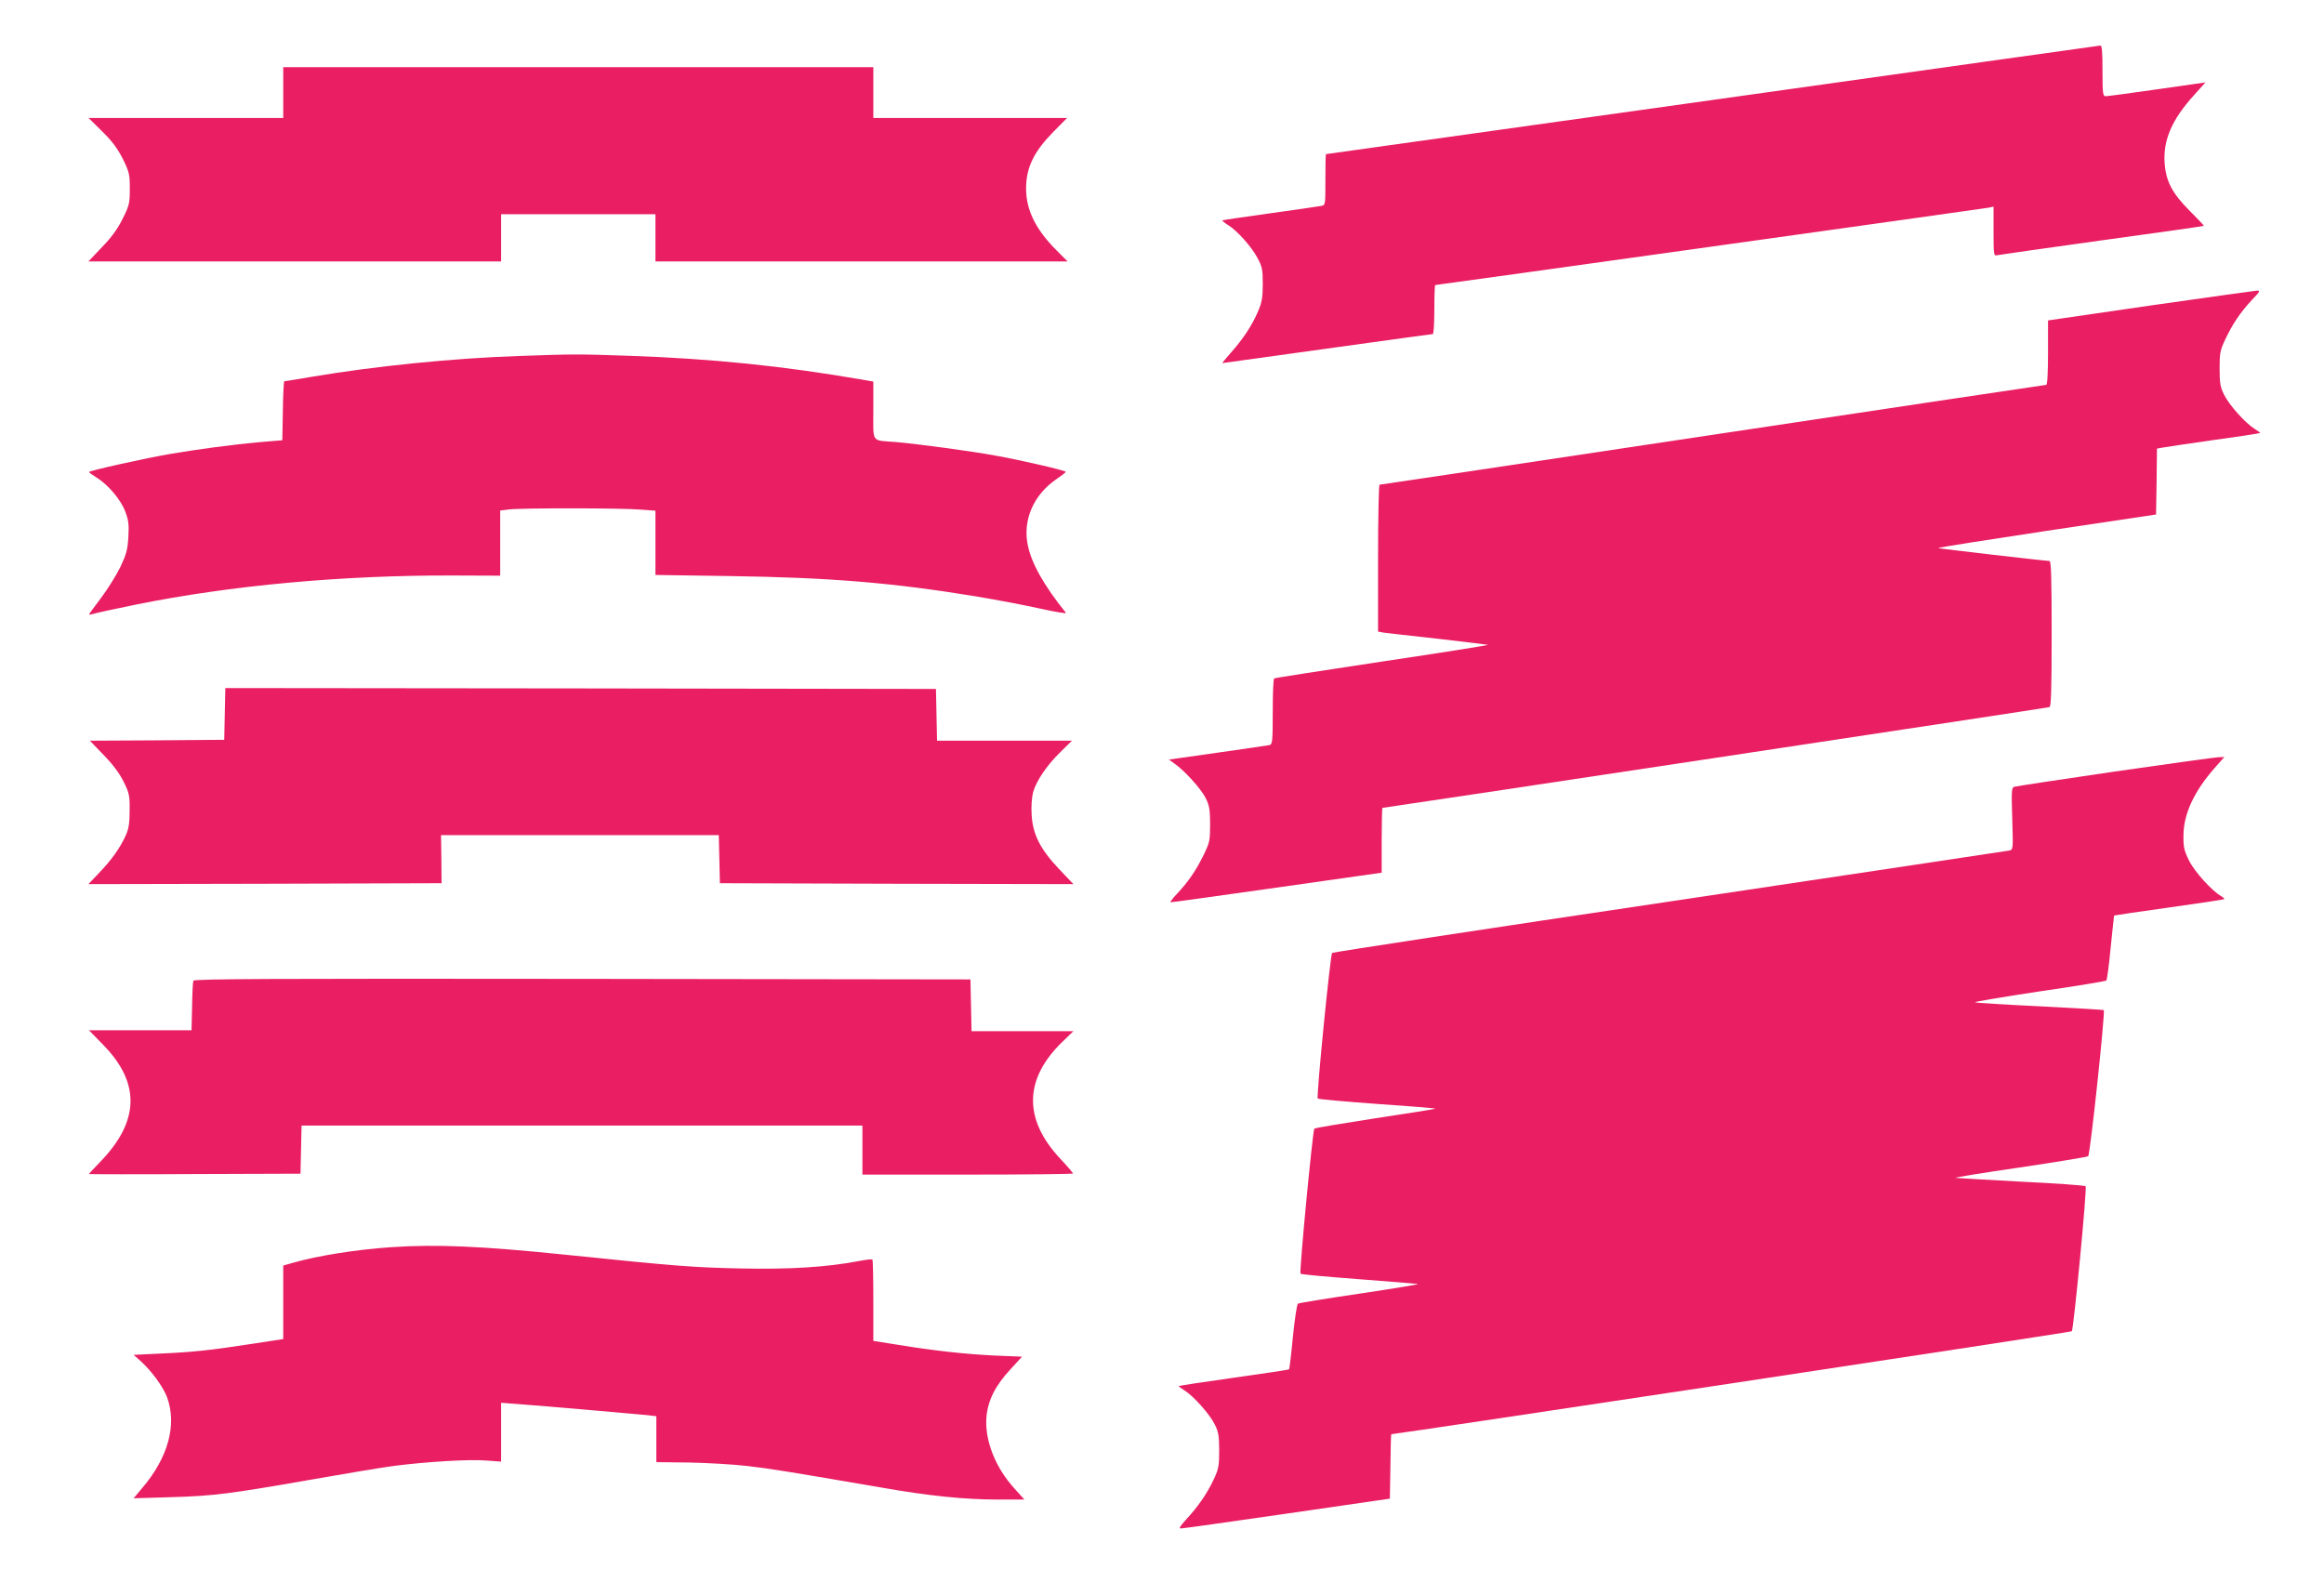
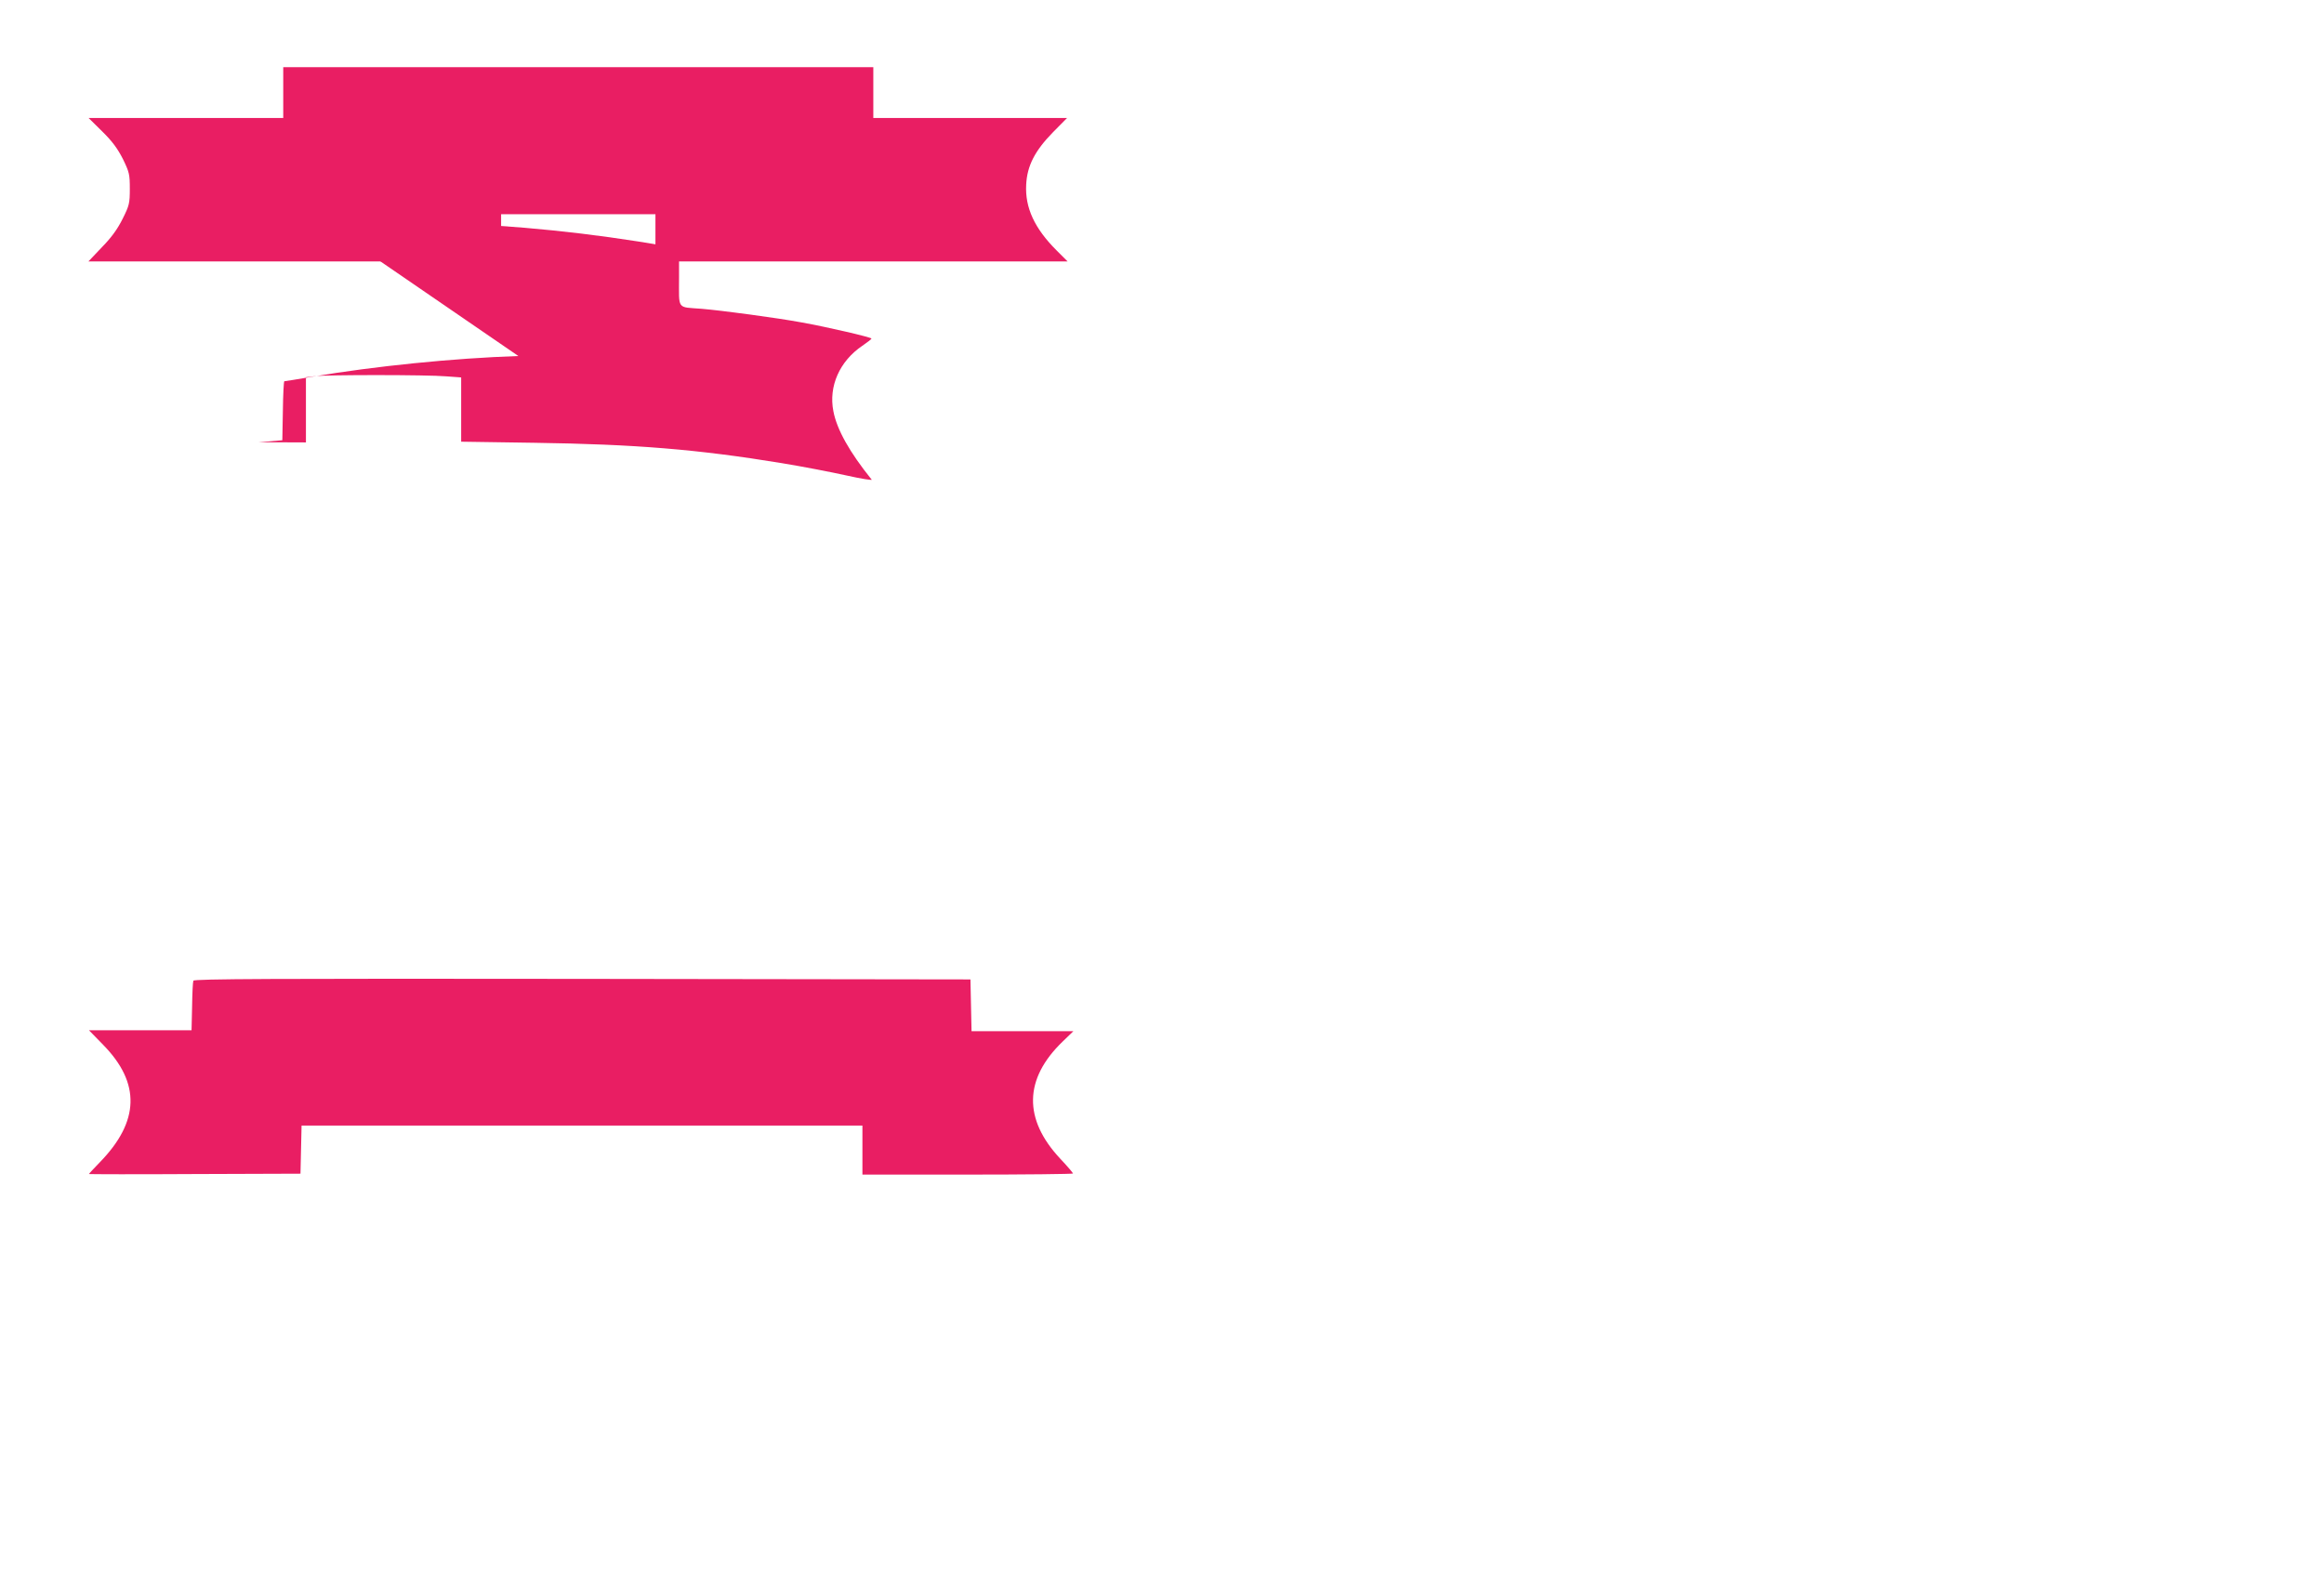
<svg xmlns="http://www.w3.org/2000/svg" version="1.0" width="1280pt" height="864pt" viewBox="0 0 1280 864" preserveAspectRatio="xMidYMid meet">
  <g transform="translate(0,864) scale(0.1,-0.1)" fill="#e91e63" stroke="none">
-     <path d="M9430 8089 c-1169 -164 -2126 -298 -2127 -298 -2 -1 -3 -64 -3 -141 0 -137 0 -140 -22 -144 -13 -3 -140 -21 -283 -41 -142 -20 -261 -37 -263 -39 -1 -2 12 -13 31 -25 51 -31 131 -121 163 -182 26 -48 29 -64 29 -144 0 -74 -5 -101 -26 -150 -31 -74 -82 -152 -149 -227 -28 -32 -50 -58 -47 -58 2 0 262 36 577 80 315 44 577 80 582 80 4 0 8 61 8 135 0 74 2 135 5 135 12 0 3022 421 3048 426 l27 6 0 -137 c0 -125 1 -136 18 -131 9 2 269 39 577 82 308 42 561 78 563 80 2 1 -32 37 -76 81 -98 98 -133 164 -140 267 -8 126 41 239 164 374 l61 68 -266 -38 c-146 -21 -274 -38 -283 -38 -16 0 -18 13 -18 140 0 106 -3 140 -12 139 -7 -1 -969 -135 -2138 -300z" />
    <path d="M1560 8130 l0 -140 -536 0 -536 0 75 -74 c56 -55 85 -95 114 -152 35 -72 38 -84 38 -164 0 -80 -3 -92 -39 -164 -27 -55 -61 -103 -114 -157 l-75 -79 1137 0 1136 0 0 130 0 130 425 0 425 0 0 -130 0 -130 1135 0 1135 0 -61 61 c-121 121 -174 235 -167 362 5 104 48 187 148 289 l77 78 -533 0 -534 0 0 140 0 140 -1625 0 -1625 0 0 -140z" />
-     <path d="M11843 6957 l-563 -82 0 -177 c0 -116 -4 -178 -10 -178 -6 0 -832 -124 -1837 -275 -1004 -151 -1830 -275 -1835 -275 -4 0 -8 -182 -8 -405 l0 -404 33 -6 c17 -2 153 -18 301 -34 147 -17 270 -32 272 -33 2 -2 -261 -44 -584 -92 -323 -49 -590 -90 -594 -93 -5 -2 -8 -85 -8 -183 0 -162 -2 -179 -17 -184 -10 -2 -139 -21 -287 -42 l-268 -38 28 -20 c56 -38 150 -142 174 -191 21 -42 25 -65 25 -145 0 -89 -2 -100 -36 -170 -41 -84 -84 -147 -147 -214 -24 -25 -39 -46 -35 -46 4 -1 268 36 586 81 l577 82 0 179 c0 98 2 178 4 178 13 0 3664 551 3674 555 9 3 12 94 12 405 0 313 -3 400 -12 400 -31 1 -609 68 -613 71 -2 3 267 45 598 95 l602 90 3 181 2 182 28 5 c15 3 142 22 282 42 140 19 256 37 258 39 2 1 -13 12 -32 24 -50 31 -140 132 -167 188 -20 40 -24 63 -24 143 0 86 3 101 32 162 40 85 83 148 146 216 45 47 48 52 26 51 -13 -1 -277 -38 -586 -82z" />
-     <path d="M2855 6679 c-359 -12 -791 -56 -1135 -114 -81 -14 -150 -25 -154 -25 -3 0 -7 -73 -8 -162 l-3 -163 -130 -11 c-152 -14 -324 -37 -485 -64 -140 -24 -450 -93 -450 -100 0 -3 19 -16 41 -30 64 -39 135 -123 159 -188 18 -47 21 -71 17 -140 -4 -70 -11 -95 -44 -165 -22 -45 -70 -122 -106 -170 -37 -49 -67 -90 -67 -92 0 -2 15 1 33 6 17 5 120 27 227 49 519 105 1134 162 1745 160 l260 -1 0 179 0 180 50 6 c67 8 618 8 723 -1 l82 -6 0 -177 0 -177 403 -6 c555 -8 899 -36 1362 -112 116 -19 276 -50 357 -68 81 -18 143 -28 139 -23 -121 150 -192 276 -211 377 -27 137 34 275 159 360 28 19 51 37 51 40 0 7 -240 63 -385 89 -134 25 -441 66 -550 75 -139 11 -125 -9 -125 174 l0 159 -62 11 c-434 75 -824 115 -1277 131 -298 10 -303 10 -616 -1z" />
-     <path d="M1238 4708 l-3 -143 -370 -3 -370 -2 76 -79 c51 -52 88 -102 110 -147 31 -63 34 -76 33 -159 0 -70 -5 -101 -22 -138 -31 -68 -76 -132 -146 -205 l-59 -62 972 2 973 3 -1 133 -2 132 765 0 765 0 3 -132 3 -133 974 -3 973 -2 -79 83 c-104 110 -145 191 -151 299 -3 47 1 96 8 124 18 64 77 150 151 222 l63 62 -372 0 -371 0 -3 143 -3 142 -1957 3 -1957 2 -3 -142z" />
-     <path d="M11647 4390 c-295 -43 -544 -81 -554 -84 -14 -6 -15 -25 -10 -176 5 -169 5 -170 -16 -175 -12 -2 -854 -129 -1872 -281 -1017 -151 -1854 -279 -1858 -283 -10 -10 -88 -794 -79 -802 4 -4 152 -17 329 -30 178 -12 321 -24 319 -26 -2 -2 -151 -26 -332 -53 -180 -28 -331 -53 -335 -57 -9 -11 -84 -791 -76 -799 3 -4 147 -17 319 -30 172 -13 320 -25 328 -27 8 -1 -135 -25 -317 -52 -183 -27 -338 -52 -344 -56 -6 -3 -18 -84 -28 -182 -9 -97 -19 -178 -21 -180 -3 -2 -140 -23 -305 -46 -165 -23 -301 -44 -303 -46 -2 -1 13 -12 32 -24 50 -31 140 -132 167 -188 20 -40 24 -63 24 -143 0 -86 -3 -102 -32 -163 -36 -76 -86 -148 -152 -219 -34 -38 -40 -48 -25 -47 11 0 273 37 584 82 l565 82 3 178 c1 97 3 177 5 177 36 1 3742 561 3748 567 10 11 85 790 76 799 -4 4 -163 16 -355 25 -191 10 -353 20 -361 21 -8 2 151 28 352 57 202 30 372 58 378 62 11 6 95 796 86 805 -2 2 -161 11 -353 21 -192 9 -352 19 -356 22 -4 3 156 30 355 60 199 29 365 56 368 60 4 3 15 85 24 181 10 96 18 176 19 177 1 1 136 21 301 44 165 23 302 44 305 46 3 3 -4 9 -15 16 -51 28 -147 134 -178 196 -28 57 -32 75 -31 141 1 117 59 242 172 370 l53 60 -33 -1 c-18 -1 -275 -36 -571 -79z" />
+     <path d="M2855 6679 c-359 -12 -791 -56 -1135 -114 -81 -14 -150 -25 -154 -25 -3 0 -7 -73 -8 -162 l-3 -163 -130 -11 l260 -1 0 179 0 180 50 6 c67 8 618 8 723 -1 l82 -6 0 -177 0 -177 403 -6 c555 -8 899 -36 1362 -112 116 -19 276 -50 357 -68 81 -18 143 -28 139 -23 -121 150 -192 276 -211 377 -27 137 34 275 159 360 28 19 51 37 51 40 0 7 -240 63 -385 89 -134 25 -441 66 -550 75 -139 11 -125 -9 -125 174 l0 159 -62 11 c-434 75 -824 115 -1277 131 -298 10 -303 10 -616 -1z" />
    <path d="M1065 3238 c-3 -7 -6 -71 -7 -143 l-3 -130 -283 0 c-155 0 -282 0 -282 0 0 0 35 -36 78 -80 207 -211 201 -422 -18 -647 -33 -34 -60 -63 -60 -65 0 -1 262 -2 583 0 l582 2 3 133 3 132 1544 0 1545 0 0 -135 0 -135 580 0 c319 0 580 3 580 6 0 3 -31 40 -70 81 -205 219 -200 440 12 645 l60 58 -281 0 -280 0 -3 143 -3 142 -2138 3 c-1705 2 -2139 0 -2142 -10z" />
-     <path d="M2153 1770 c-191 -13 -405 -47 -540 -86 l-53 -15 0 -203 0 -202 -177 -27 c-226 -35 -321 -45 -502 -53 l-145 -7 35 -31 c61 -54 126 -142 149 -202 56 -152 6 -334 -138 -502 l-46 -55 204 6 c240 7 322 18 775 97 187 33 391 67 452 75 177 23 420 38 511 30 l82 -6 0 162 0 162 93 -7 c136 -10 654 -55 712 -61 l50 -6 0 -127 0 -126 180 -2 c99 -2 243 -10 320 -19 131 -15 233 -32 740 -119 261 -46 460 -66 641 -66 l146 0 -55 61 c-106 117 -164 266 -154 393 8 92 49 174 132 263 l64 70 -147 6 c-165 8 -331 26 -534 59 l-138 22 0 221 c0 122 -2 224 -5 227 -3 3 -36 -1 -73 -8 -177 -34 -382 -47 -657 -41 -262 6 -343 12 -965 76 -458 47 -704 58 -957 41z" />
  </g>
</svg>